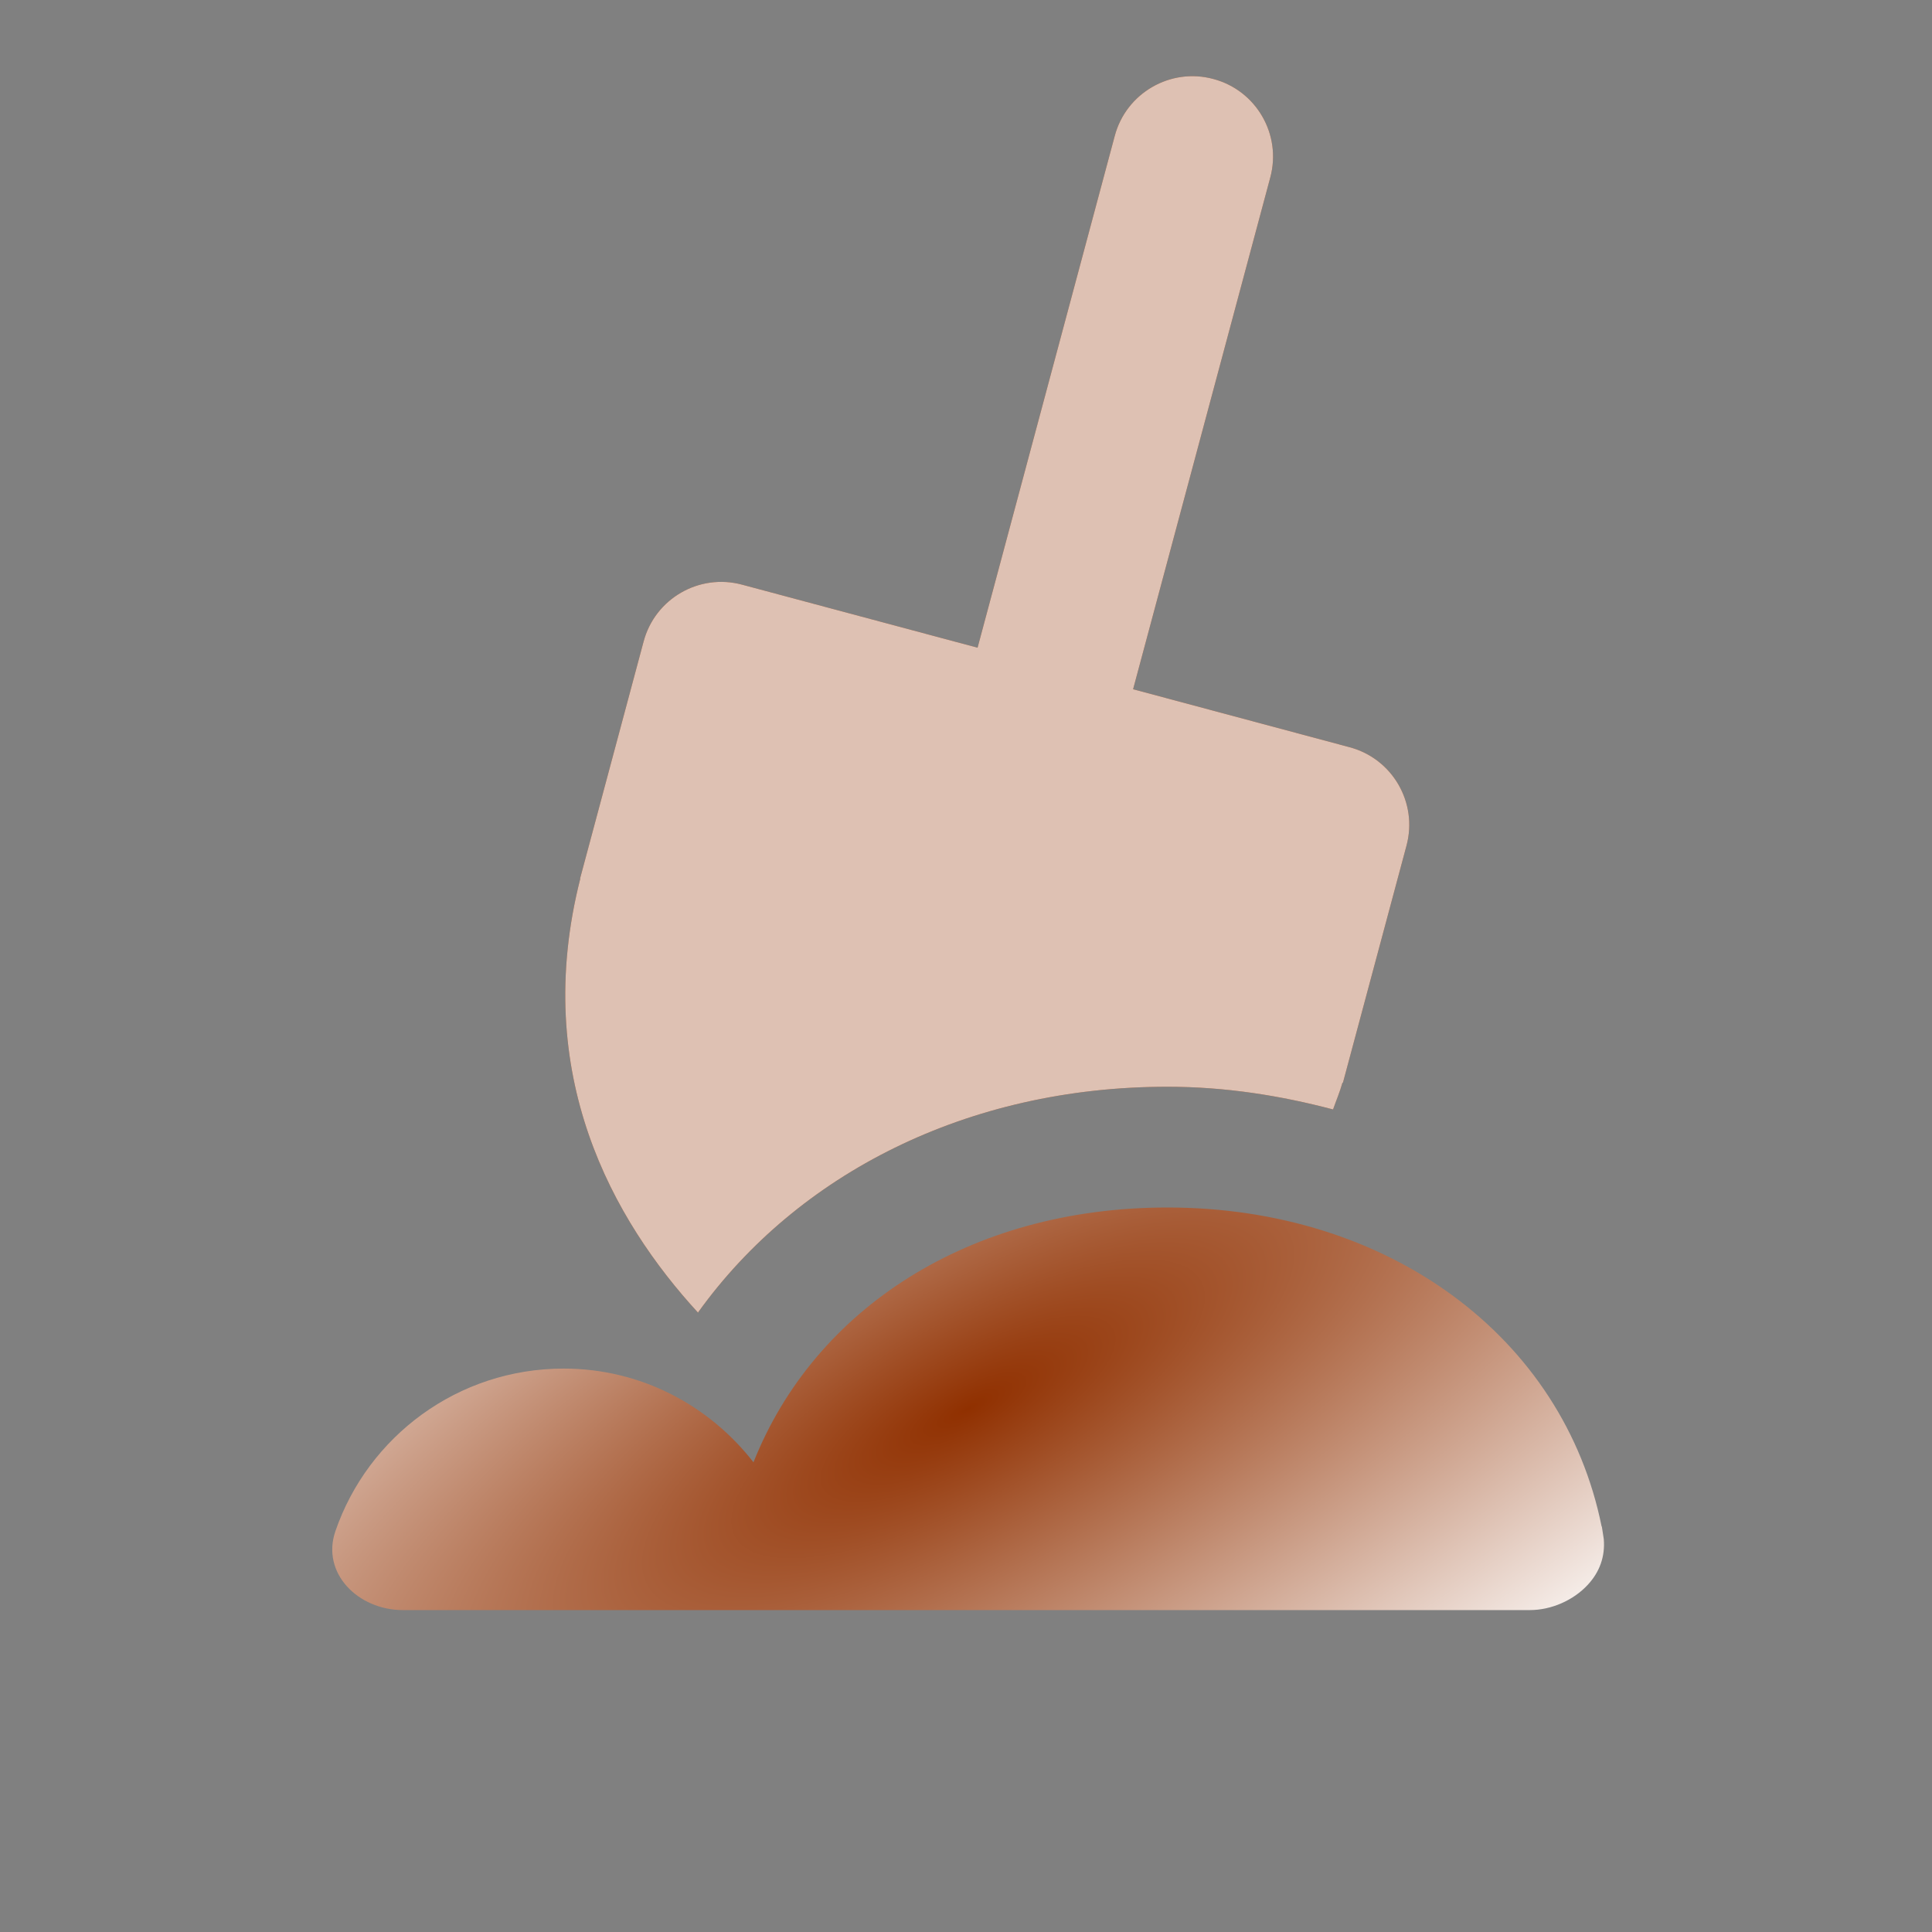
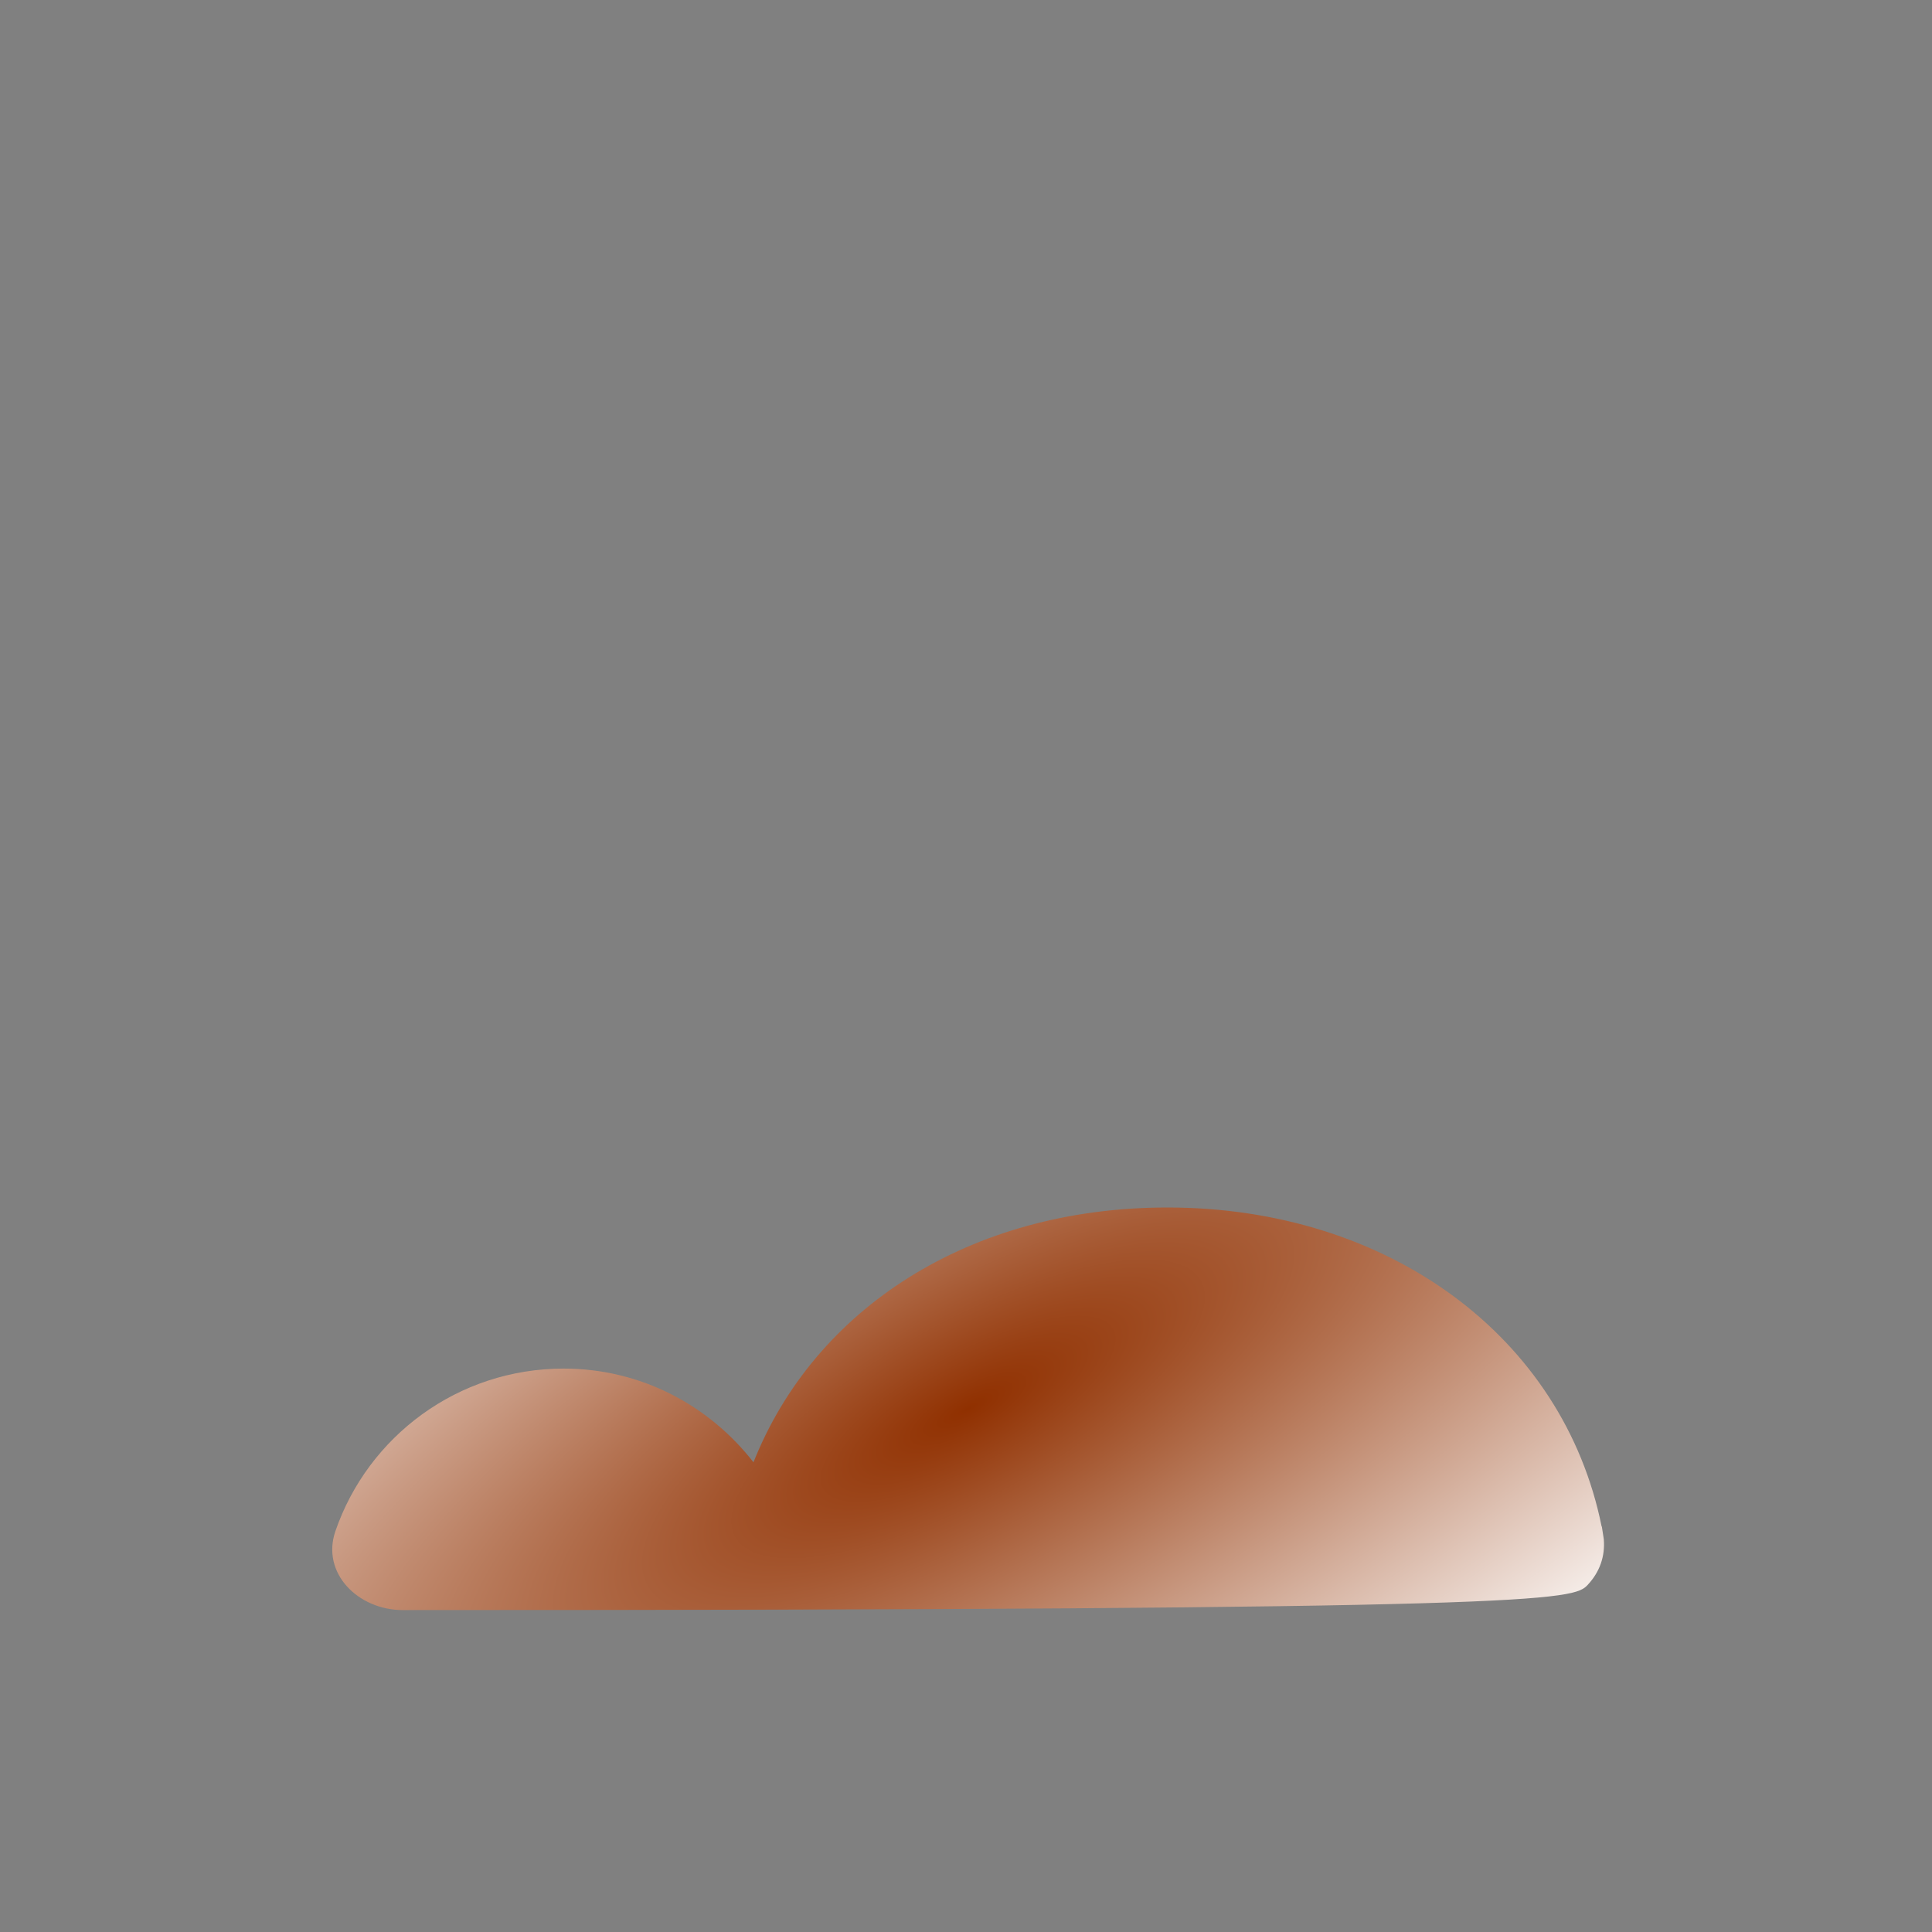
<svg xmlns="http://www.w3.org/2000/svg" width="80" height="80" viewBox="0 0 80 80" fill="none">
  <rect x="0" y="0" width="80" height="80" fill="#808080" stroke="none" />
-   <path d="M66.32 63.21C64.74 55.37 57.51 50 48.34 50C40.139 50 33.719 54.2 31.2 60.55C29.369 58.2 26.549 56.67 23.34 56.67C18.959 56.67 15.239 59.48 13.889 63.4C13.29 65.14 14.829 66.67 16.68 66.67H63.349C64.23 66.67 65.15 66.27 65.749 65.62C66.24 65.09 66.469 64.45 66.409 63.73L66.329 63.21H66.32Z" fill="url(#paint0_radial_974_17020)" />
-   <path d="M28.909 54.34C33.019 48.62 40.039 45 48.339 45C50.759 45 53.039 45.37 55.199 45.94C55.329 45.57 55.479 45.22 55.589 44.83H55.609L58.239 35.02C58.719 33.24 57.659 31.41 55.879 30.94L46.919 28.54L52.599 7.35C53.079 5.57 52.019 3.74 50.239 3.27C48.469 2.79 46.629 3.85 46.159 5.63L40.479 26.82L30.729 24.21C28.949 23.73 27.119 24.79 26.649 26.57L24.089 36.12L24.019 36.38H24.029C21.969 44.49 25.389 50.53 28.909 54.36V54.34Z" fill="#903000" />
-   <path d="M28.909 54.34C33.019 48.62 40.039 45 48.339 45C50.759 45 53.039 45.37 55.199 45.94C55.329 45.57 55.479 45.22 55.589 44.83H55.609L58.239 35.02C58.719 33.24 57.659 31.41 55.879 30.94L46.919 28.54L52.599 7.35C53.079 5.57 52.019 3.74 50.239 3.27C48.469 2.79 46.629 3.85 46.159 5.63L40.479 26.82L30.729 24.21C28.949 23.73 27.119 24.79 26.649 26.57L24.089 36.12L24.019 36.38H24.029C21.969 44.49 25.389 50.53 28.909 54.36V54.34Z" fill="white" fill-opacity="0.7" />
+   <path d="M66.32 63.21C64.74 55.37 57.51 50 48.34 50C40.139 50 33.719 54.2 31.2 60.55C29.369 58.2 26.549 56.67 23.34 56.67C18.959 56.67 15.239 59.48 13.889 63.4C13.29 65.14 14.829 66.67 16.68 66.67C64.23 66.67 65.15 66.27 65.749 65.62C66.24 65.09 66.469 64.45 66.409 63.73L66.329 63.21H66.32Z" fill="url(#paint0_radial_974_17020)" />
  <defs>
    <radialGradient id="paint0_radial_974_17020" cx="0" cy="0" r="1" gradientUnits="userSpaceOnUse" gradientTransform="translate(40.088 58.335) rotate(61.401) scale(22.012 64.91)">
      <stop stop-color="#903000" />
      <stop offset="1" stop-color="white" />
    </radialGradient>
  </defs>
</svg>